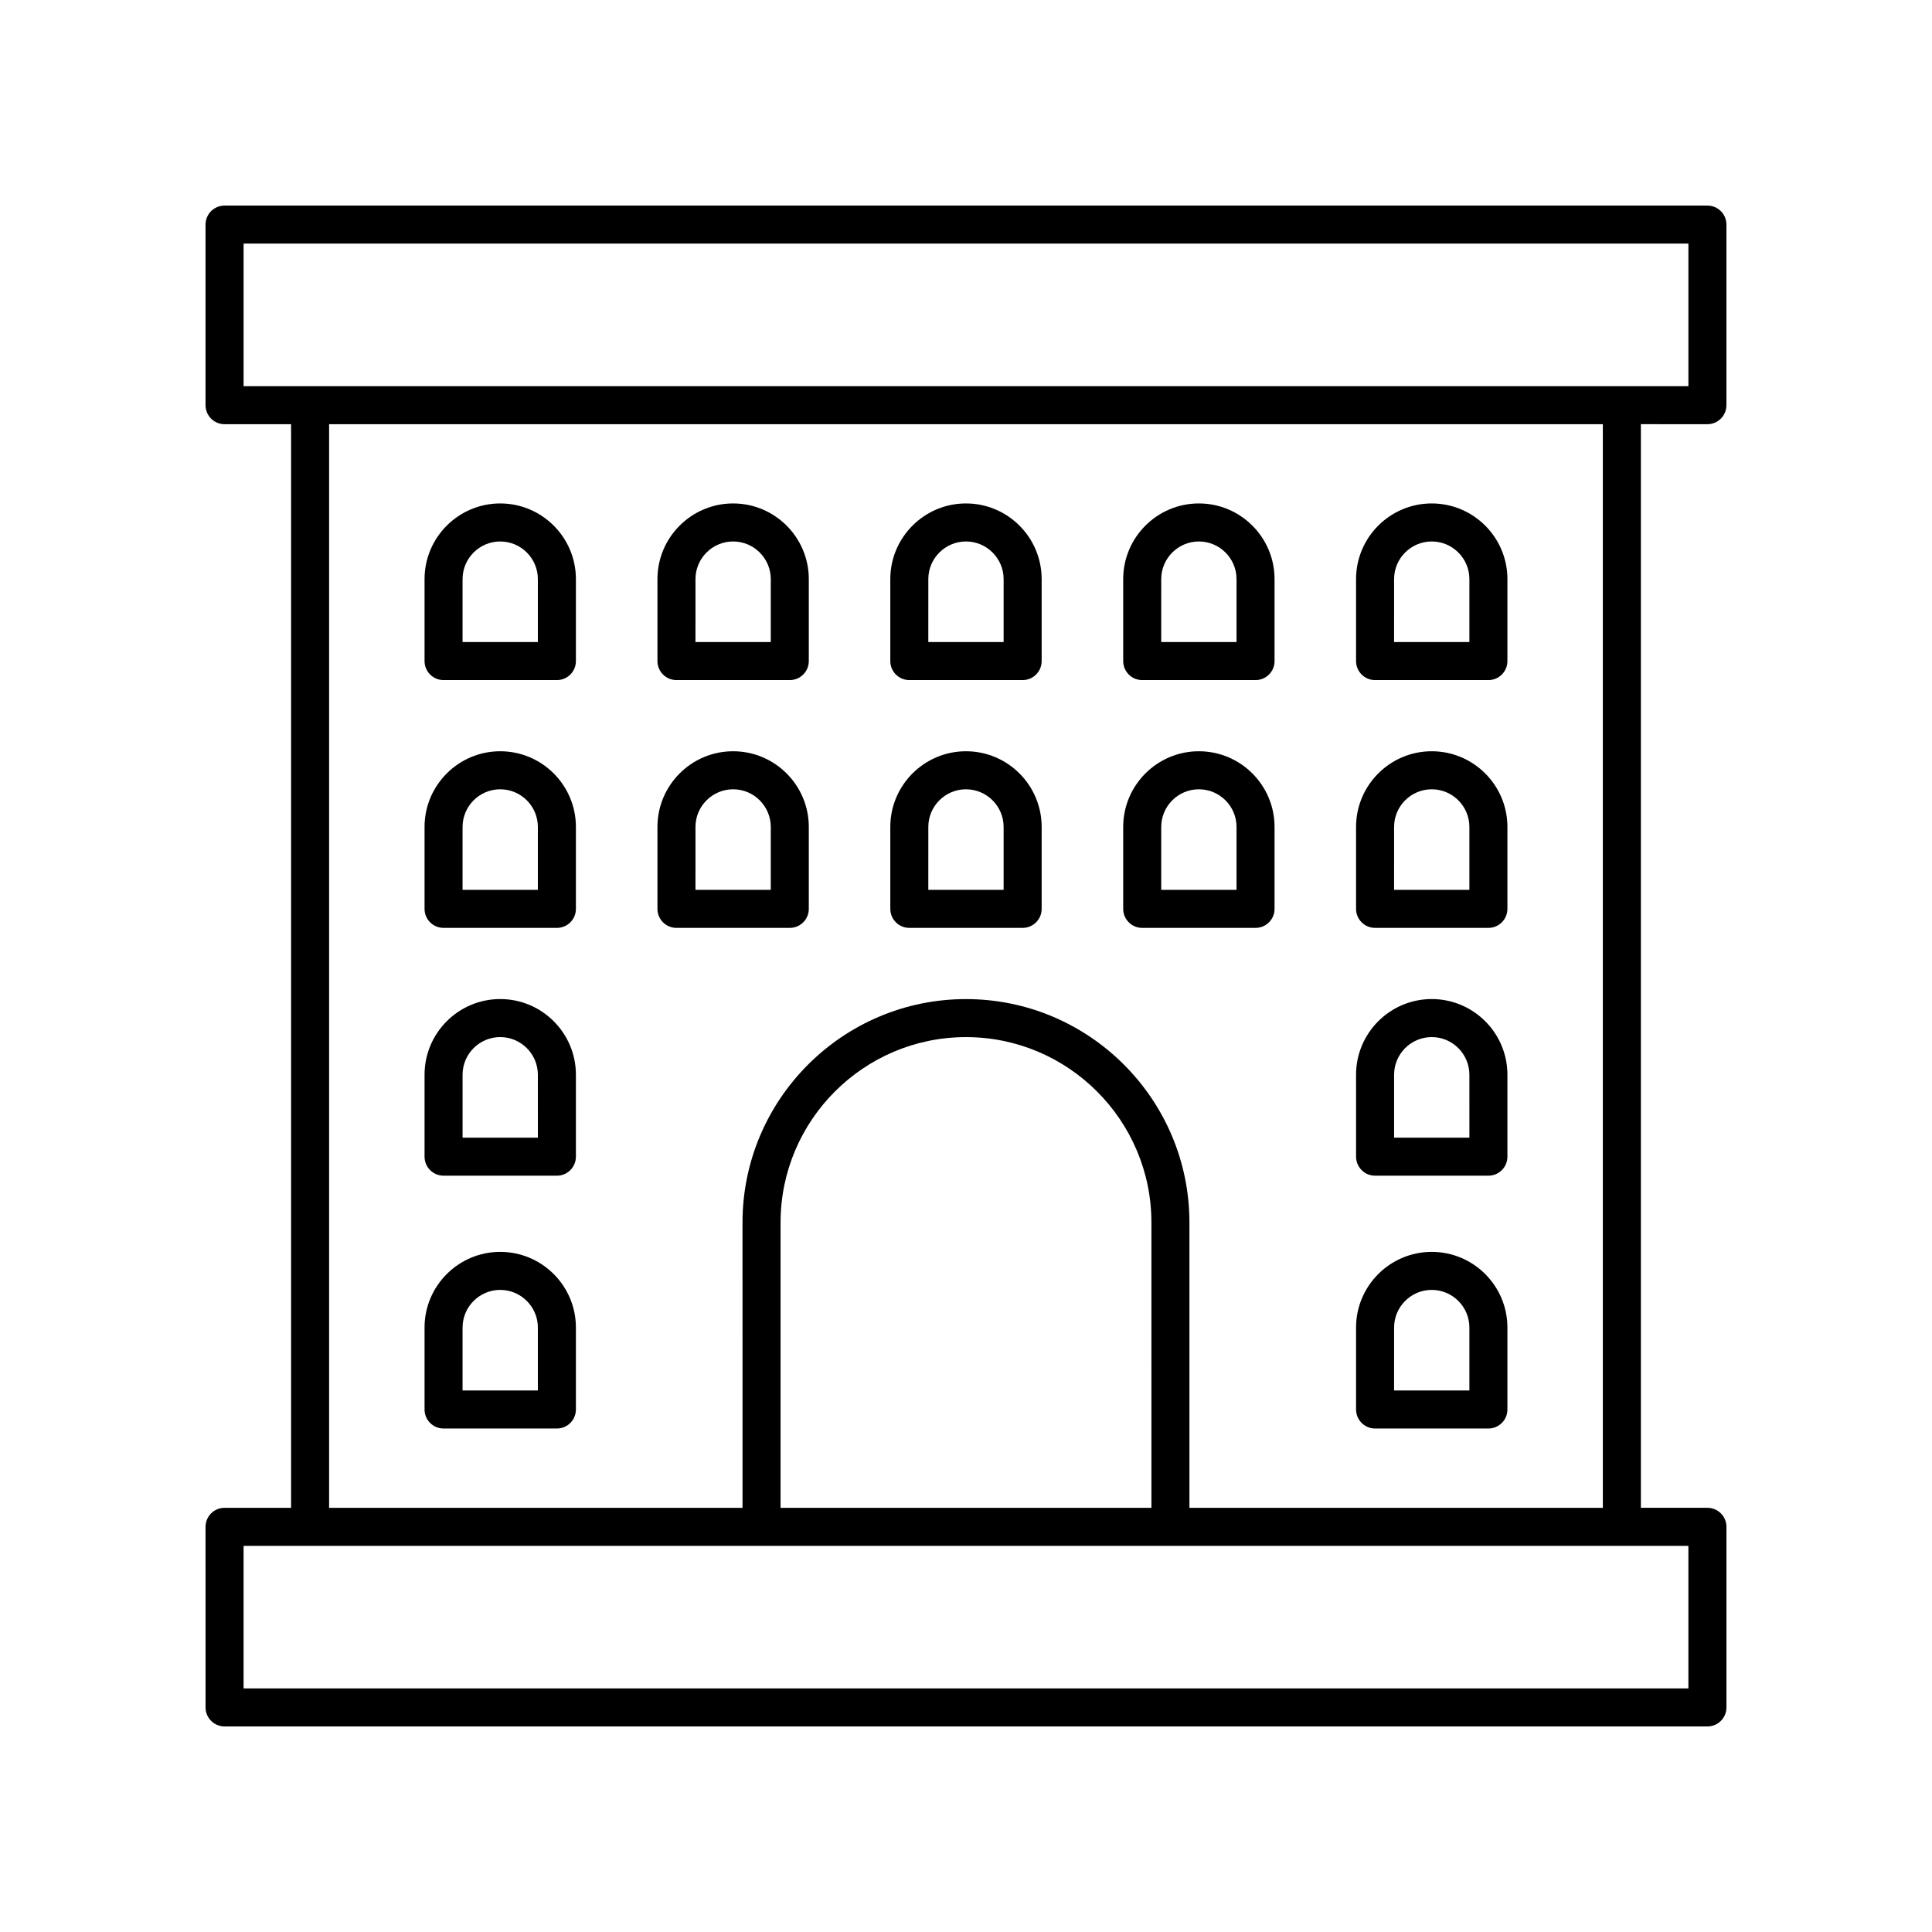
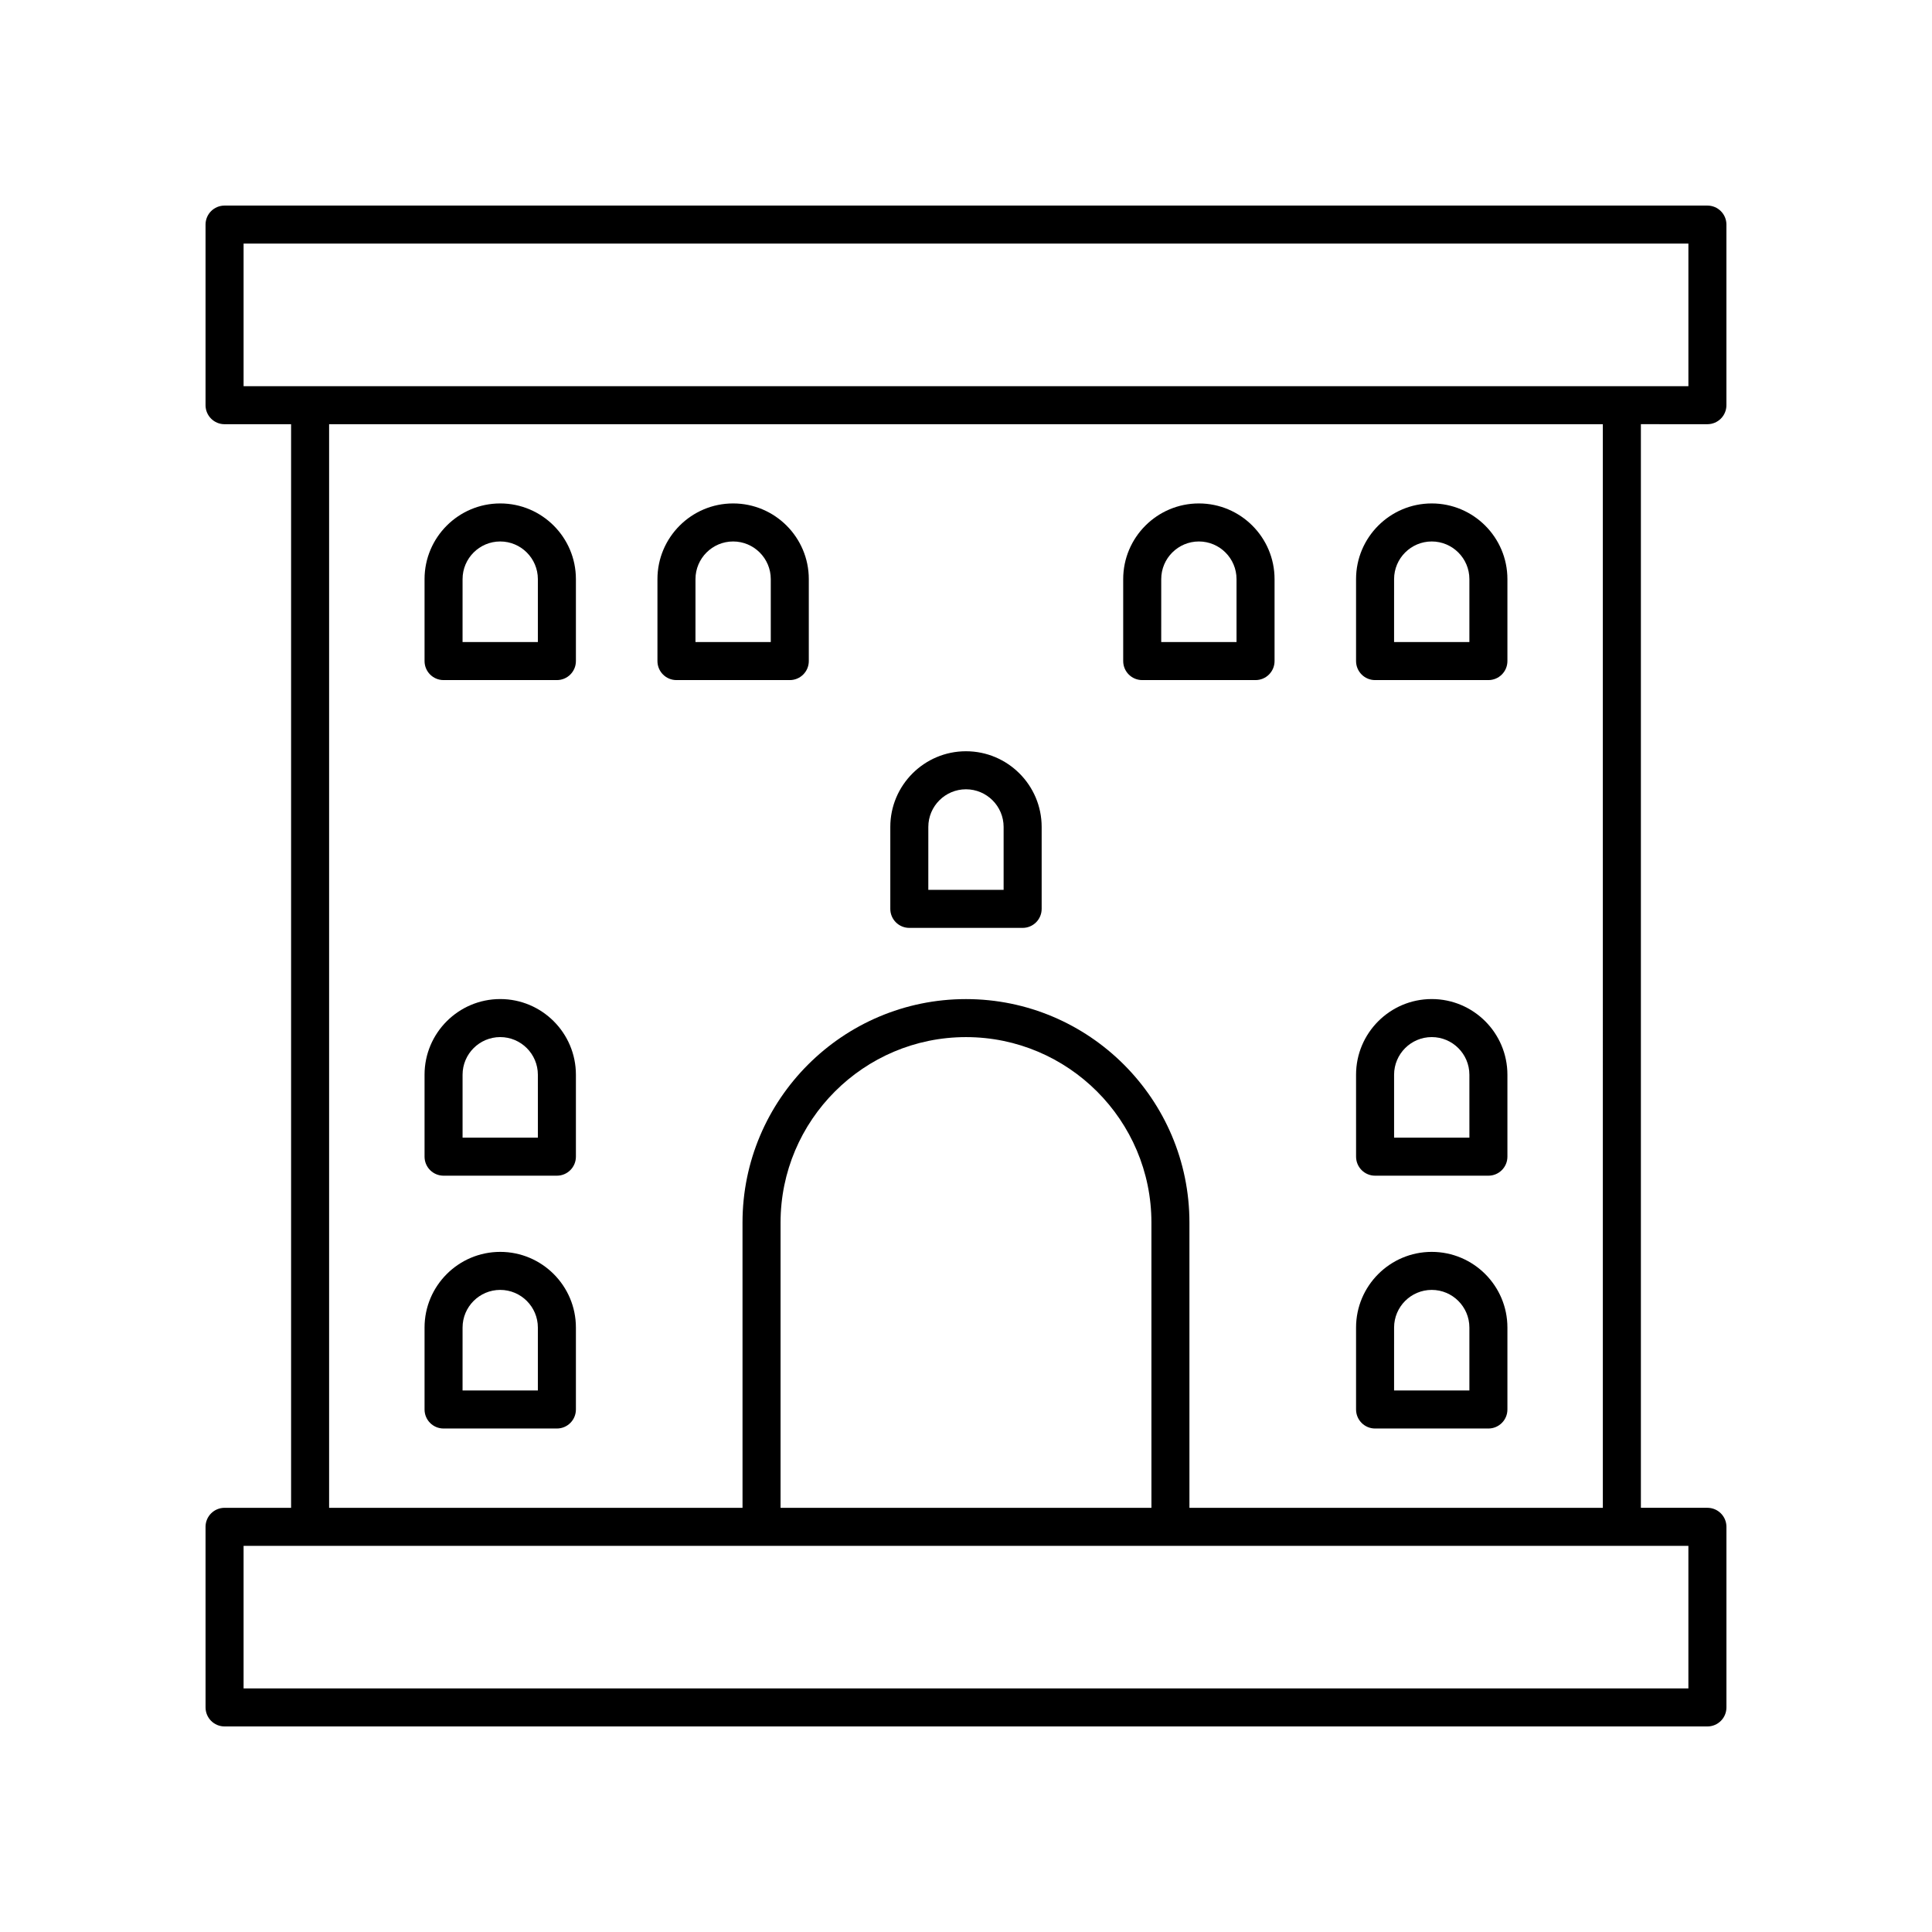
<svg xmlns="http://www.w3.org/2000/svg" fill="#000000" width="800px" height="800px" version="1.1" viewBox="144 144 512 512">
  <g>
    <path d="m596.48 198.48h-392.97c-2.785 0-5.039 2.254-5.039 5.039v47.863c0 2.781 2.254 5.039 5.039 5.039h17.633v287.17l-17.633-0.004c-2.785 0-5.039 2.254-5.039 5.039l0.004 47.859c0 2.781 2.254 5.039 5.039 5.039h392.97c2.785 0 5.039-2.254 5.039-5.039v-47.863c0-2.781-2.254-5.039-5.039-5.039h-17.633v-287.17l17.629 0.004c2.785 0 5.039-2.254 5.039-5.039v-47.863c0-2.781-2.254-5.035-5.039-5.035zm-5.039 392.97h-382.89v-37.785h382.89zm-142.3-47.859h-98.285v-75.602c0-27.098 22.047-49.145 49.141-49.145s49.141 22.047 49.141 49.145zm119.63 0h-109.56v-75.602c0-32.652-26.562-59.219-59.219-59.219-32.652 0-59.219 26.566-59.219 59.219l0.004 75.602h-109.56v-287.17h337.55zm22.672-297.25h-382.89v-37.785h382.89z" />
    <path d="m508.41 324.23h30.031c2.785 0 5.039-2.254 5.039-5.039v-21.719c0-11.059-8.992-20.055-20.055-20.055-11.059 0-20.055 8.996-20.055 20.055v21.719c0.004 2.781 2.258 5.039 5.039 5.039zm5.039-26.758c0-5.5 4.477-9.977 9.977-9.977s9.977 4.477 9.977 9.977v16.68h-19.957z" />
-     <path d="m508.41 389.9h30.031c2.785 0 5.039-2.254 5.039-5.039v-21.715c0-11.059-8.992-20.055-20.055-20.055-11.059 0-20.055 8.996-20.055 20.055v21.715c0.004 2.785 2.258 5.039 5.039 5.039zm5.039-26.754c0-5.5 4.477-9.977 9.977-9.977s9.977 4.477 9.977 9.977v16.676h-19.957z" />
    <path d="m508.41 455.57h30.031c2.785 0 5.039-2.254 5.039-5.039v-21.715c0-11.059-8.992-20.055-20.055-20.055-11.059 0-20.055 8.996-20.055 20.055l0.004 21.715c0 2.785 2.254 5.039 5.035 5.039zm5.039-26.75c0-5.504 4.477-9.98 9.977-9.98s9.977 4.477 9.977 9.98l0.004 16.676h-19.957z" />
    <path d="m508.41 522.57h30.031c2.785 0 5.039-2.254 5.039-5.039v-21.715c0-11.059-8.992-20.055-20.055-20.055-11.059 0-20.055 8.996-20.055 20.055v21.715c0.004 2.781 2.258 5.039 5.039 5.039zm5.039-26.754c0-5.504 4.477-9.98 9.977-9.98s9.977 4.477 9.977 9.98v16.676h-19.957z" />
    <path d="m446.7 324.23h30.031c2.785 0 5.039-2.254 5.039-5.039v-21.719c0-11.059-8.992-20.055-20.055-20.055-11.059 0-20.055 8.996-20.055 20.055v21.719c0 2.781 2.254 5.039 5.039 5.039zm5.039-26.758c0-5.5 4.477-9.977 9.977-9.977s9.977 4.477 9.977 9.977v16.68h-19.957z" />
-     <path d="m446.7 389.9h30.031c2.785 0 5.039-2.254 5.039-5.039v-21.715c0-11.059-8.992-20.055-20.055-20.055-11.059 0-20.055 8.996-20.055 20.055v21.715c0 2.785 2.254 5.039 5.039 5.039zm5.039-26.754c0-5.5 4.477-9.977 9.977-9.977s9.977 4.477 9.977 9.977v16.676h-19.957z" />
-     <path d="m384.98 324.23h30.031c2.785 0 5.039-2.254 5.039-5.039v-21.719c0-11.059-8.992-20.055-20.055-20.055-11.059 0-20.055 8.996-20.055 20.055v21.719c0 2.781 2.254 5.039 5.039 5.039zm5.035-26.758c0-5.5 4.477-9.977 9.977-9.977s9.977 4.477 9.977 9.977v16.68h-19.957z" />
    <path d="m384.98 389.9h30.031c2.785 0 5.039-2.254 5.039-5.039v-21.715c0-11.059-8.992-20.055-20.055-20.055-11.059 0-20.055 8.996-20.055 20.055v21.715c0 2.785 2.254 5.039 5.039 5.039zm5.035-26.754c0-5.5 4.477-9.977 9.977-9.977s9.977 4.477 9.977 9.977v16.676h-19.957z" />
    <path d="m323.27 324.23h30.031c2.785 0 5.039-2.254 5.039-5.039v-21.719c0-11.059-8.992-20.055-20.055-20.055-11.059 0-20.055 8.996-20.055 20.055v21.719c0 2.781 2.254 5.039 5.039 5.039zm5.039-26.758c0-5.5 4.477-9.977 9.977-9.977s9.977 4.477 9.977 9.977v16.68h-19.957z" />
-     <path d="m323.27 389.9h30.031c2.785 0 5.039-2.254 5.039-5.039v-21.715c0-11.059-8.992-20.055-20.055-20.055-11.059 0-20.055 8.996-20.055 20.055v21.715c0 2.785 2.254 5.039 5.039 5.039zm5.039-26.754c0-5.5 4.477-9.977 9.977-9.977s9.977 4.477 9.977 9.977v16.676h-19.957z" />
    <path d="m261.55 324.23h30.031c2.785 0 5.039-2.254 5.039-5.039v-21.719c0-11.059-8.992-20.055-20.055-20.055-11.059 0-20.055 8.996-20.055 20.055v21.719c0 2.781 2.254 5.039 5.039 5.039zm5.035-26.758c0-5.5 4.477-9.977 9.977-9.977s9.977 4.477 9.977 9.977v16.68h-19.957z" />
-     <path d="m261.55 389.9h30.031c2.785 0 5.039-2.254 5.039-5.039v-21.715c0-11.059-8.992-20.055-20.055-20.055-11.059 0-20.055 8.996-20.055 20.055v21.715c0 2.785 2.254 5.039 5.039 5.039zm5.035-26.754c0-5.5 4.477-9.977 9.977-9.977s9.977 4.477 9.977 9.977v16.676h-19.957z" />
    <path d="m261.55 455.57h30.031c2.785 0 5.039-2.254 5.039-5.039v-21.715c0-11.059-8.992-20.055-20.055-20.055-11.059 0-20.055 8.996-20.055 20.055v21.715c0 2.785 2.254 5.039 5.039 5.039zm5.035-26.75c0-5.504 4.477-9.98 9.977-9.98s9.977 4.477 9.977 9.98l0.004 16.676h-19.957z" />
    <path d="m261.55 522.57h30.031c2.785 0 5.039-2.254 5.039-5.039v-21.715c0-11.059-8.992-20.055-20.055-20.055-11.059 0-20.055 8.996-20.055 20.055v21.715c0 2.781 2.254 5.039 5.039 5.039zm5.035-26.754c0-5.504 4.477-9.98 9.977-9.98s9.977 4.477 9.977 9.98v16.676h-19.957z" />
  </g>
</svg>